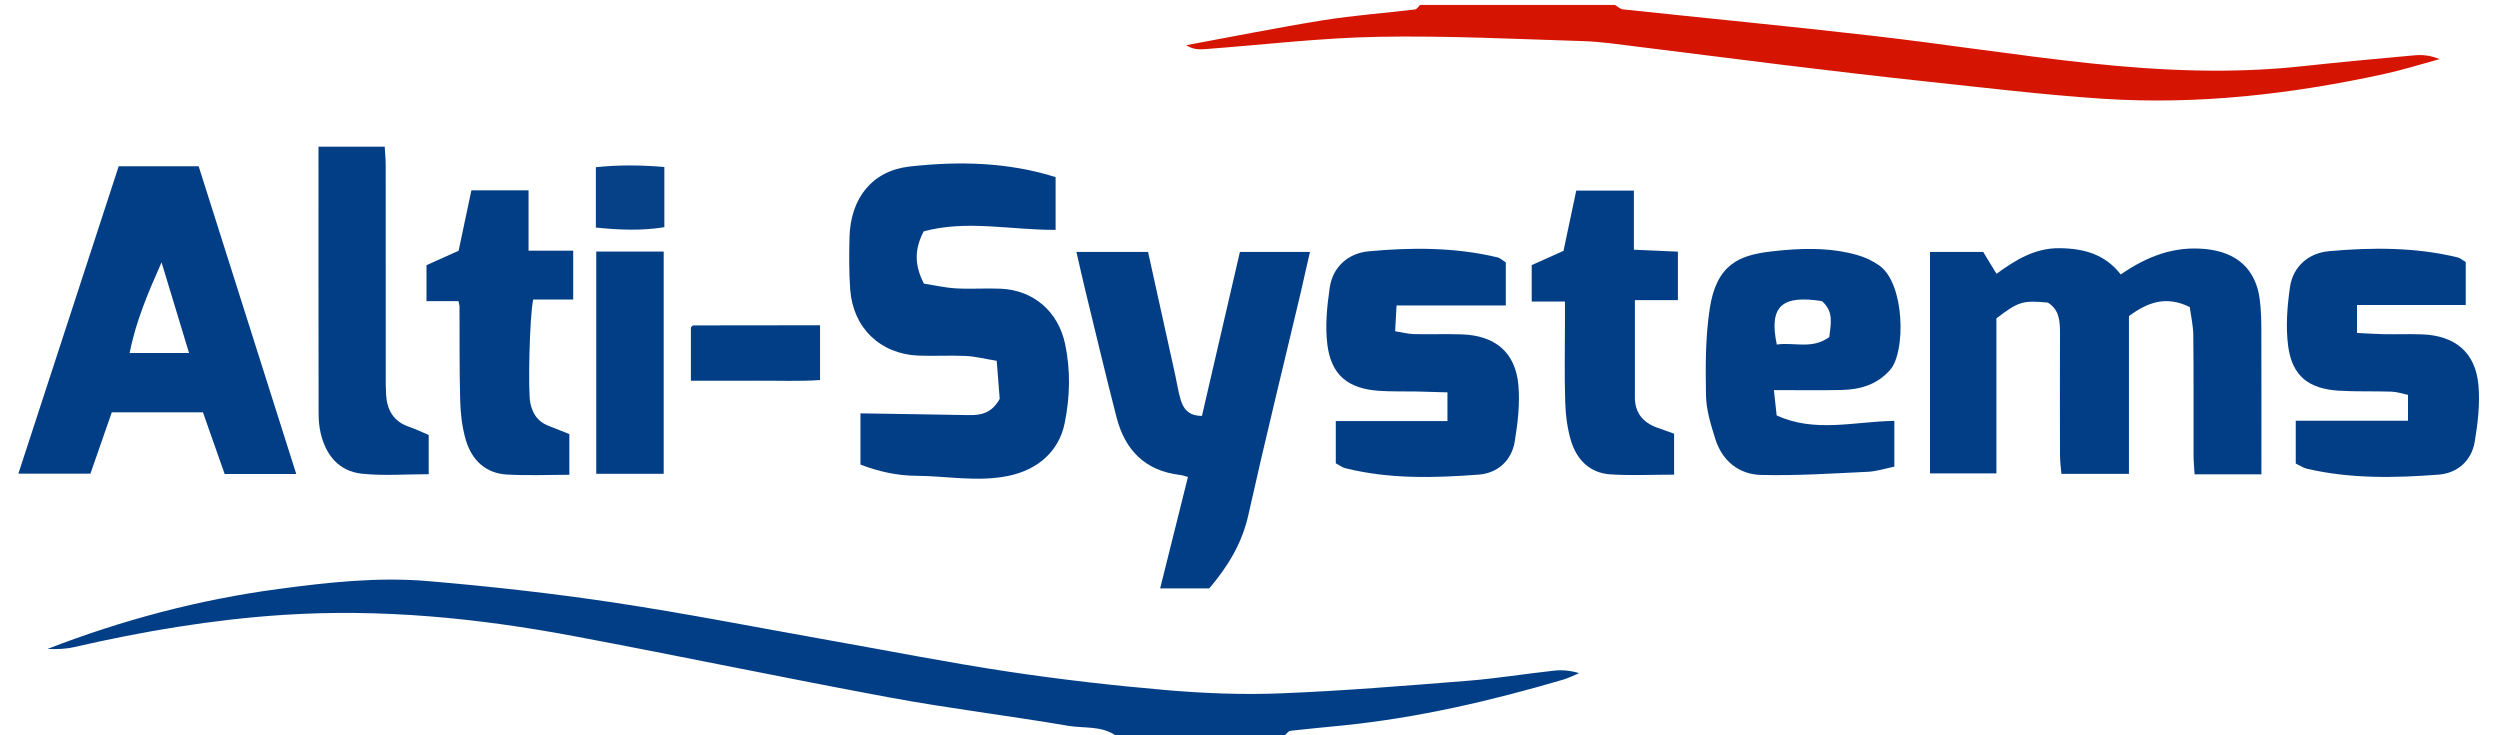
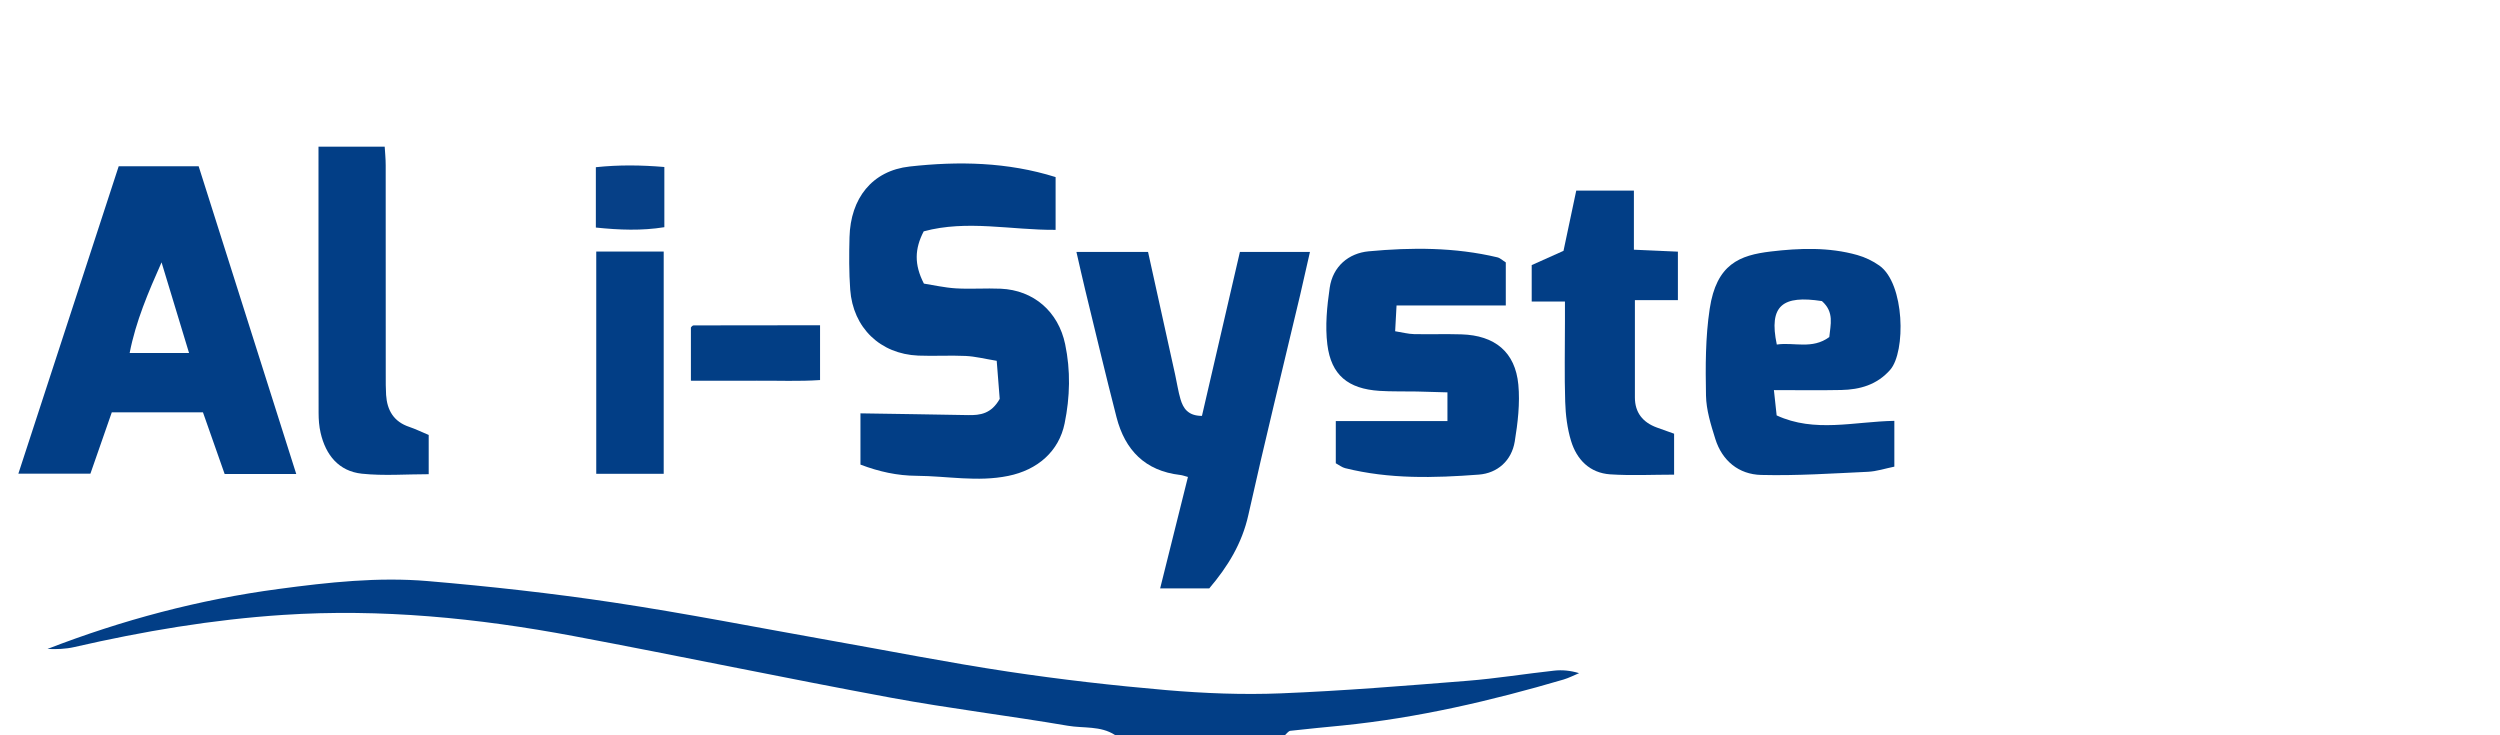
<svg xmlns="http://www.w3.org/2000/svg" viewBox="0 0 500 147">
  <defs>
    <style>.d{fill:#023e85;}.e{fill:#023e86;}.f{fill:#d51401;}.g{fill:#064087;}</style>
  </defs>
  <g id="a" />
  <g id="b">
    <g id="c">
      <g>
        <path d="M223,147c-2.89-1.88-6.29-1.31-9.43-1.85-11.77-2.01-23.65-3.44-35.39-5.61-21.19-3.92-42.29-8.35-63.48-12.33-19.17-3.6-38.5-5.51-58.06-4.23-14.12,.92-28,3.27-41.77,6.43-1.74,.4-3.56,.46-5.38,.38,14.97-5.8,30.34-9.88,46.26-12,9.93-1.33,19.87-2.42,29.84-1.57,12.4,1.06,24.8,2.43,37.11,4.28,14.43,2.17,28.75,5,43.12,7.55,11.92,2.11,23.81,4.47,35.78,6.27,10.5,1.58,21.07,2.79,31.65,3.7,7.61,.65,15.31,.96,22.94,.65,12.45-.5,24.89-1.52,37.31-2.51,5.79-.46,11.54-1.4,17.31-2.03,1.61-.18,3.25-.03,5.01,.5-1.03,.43-2.03,.95-3.09,1.27-14.5,4.26-29.18,7.68-44.25,9.2-3.47,.35-6.95,.66-10.41,1.06-.38,.04-.71,.55-1.06,.85h-34Z" class="e" />
-         <path d="M323,1c.52,.3,1.02,.81,1.56,.87,16.69,1.78,33.4,3.38,50.07,5.3,14.52,1.67,28.97,3.96,43.5,5.5,14.08,1.49,28.22,2.11,42.37,.57,7.43-.81,14.88-1.5,22.33-2.17,1.62-.15,3.26-.02,5.05,.76-3.61,.98-7.18,2.12-10.83,2.92-18.6,4.07-37.42,6.25-56.47,5-11.93-.79-23.82-2.23-35.72-3.5-9.42-1-18.82-2.13-28.22-3.27-9.73-1.18-19.45-2.46-29.17-3.65-3.63-.44-7.27-1-10.91-1.11-13.64-.42-27.3-1.11-40.94-.86-11.62,.22-23.21,1.62-34.81,2.48-1.14,.08-2.3,.01-3.57-.8,9.15-1.68,18.27-3.52,27.45-5,6.06-.97,12.21-1.41,18.32-2.15,.37-.04,.67-.59,1.01-.9,13,0,26,0,39,0Z" class="f" />
-         <path d="M452.3,94.86h-13.38c-.08-1.36-.21-2.61-.21-3.86-.02-7.99,.04-15.98-.05-23.97-.02-1.92-.47-3.83-.71-5.62-4.82-2.36-8.43-.9-12.16,1.79v31.58h-13.51c-.09-1.15-.27-2.41-.28-3.68-.03-8.16-.02-16.31,0-24.47,0-2.39-.12-4.69-2.43-6.11-4.99-.48-5.91-.21-10.29,3.16v31h-13.28V50.39h10.64c.76,1.25,1.61,2.64,2.66,4.37,3.82-2.77,7.64-5.16,12.55-5.12,4.91,.04,9.16,1.2,12.3,5.25,5.26-3.63,10.65-5.71,16.97-5.08,6.23,.62,10.1,4,10.85,10.23,.26,2.14,.3,4.31,.3,6.47,.03,9.31,.01,18.62,.01,28.34Z" class="e" />
        <path d="M23.74,33.25h15.99c6.46,20.38,12.94,40.8,19.52,61.55h-14.32c-1.39-3.95-2.84-8.1-4.34-12.34H22.36l-4.28,12.28H3.67c6.71-20.55,13.35-40.89,20.07-61.49Zm8.57,19.22c-2.64,5.95-5.15,11.79-6.38,18.13h11.88c-1.9-6.26-3.7-12.19-5.5-18.13Z" class="e" />
        <path d="M211.12,35.41v10.56c-8.83,.07-17.75-2.05-26.38,.3-1.81,3.49-1.93,6.63,.04,10.45,1.88,.29,4.11,.81,6.37,.95,2.99,.18,6-.06,8.99,.07,6.61,.29,11.53,4.59,12.89,11.1,1.11,5.28,.97,10.57-.1,15.81-1.15,5.66-5.45,9.34-11.28,10.53-6.15,1.26-12.23,.02-18.33-.02-3.85-.02-7.53-.83-11.23-2.24v-10.25c7.32,.12,14.42,.21,21.52,.35,2.45,.05,4.66-.27,6.33-3.24-.16-2.04-.37-4.61-.6-7.62-2.4-.39-4.29-.88-6.21-.97-3.16-.15-6.33,.06-9.49-.07-7.61-.33-13.04-5.56-13.6-13.2-.25-3.48-.23-6.99-.14-10.48,.2-7.74,4.48-13.3,12.05-14.14,9.73-1.08,19.53-.91,29.18,2.12Z" class="e" />
        <path d="M215.31,50.39h14.3c1.81,8.17,3.62,16.38,5.43,24.59,.36,1.62,.59,3.27,1.06,4.86,.54,1.81,1.48,3.33,4.29,3.34,2.51-10.84,5.03-21.73,7.59-32.79h14.01c-.68,2.97-1.3,5.8-1.96,8.61-3.47,14.66-7.09,29.3-10.36,44-1.27,5.72-4.14,10.35-7.82,14.68h-9.82c1.89-7.57,3.72-14.89,5.56-22.29-.63-.16-1.09-.35-1.57-.4-6.99-.81-11.02-4.97-12.71-11.53-2.19-8.5-4.21-17.05-6.29-25.57-.59-2.4-1.11-4.82-1.73-7.49Z" class="e" />
        <path d="M354.78,78c.21,1.94,.35,3.24,.55,5.08,7.59,3.52,15.51,1.23,23.54,1.09v9.16c-1.8,.36-3.54,.95-5.3,1.03-7.11,.33-14.24,.81-21.34,.63-4.46-.11-7.79-2.81-9.17-7.21-.88-2.82-1.81-5.77-1.86-8.68-.11-5.78-.12-11.64,.74-17.33,1.35-8.99,6.02-10.73,12.22-11.47,5.73-.68,11.62-.9,17.31,.71,1.55,.44,3.1,1.18,4.41,2.11,5.1,3.63,5.3,17.25,2.16,20.84-2.63,3-6.04,3.96-9.79,4.04-4.29,.09-8.59,.02-13.46,.02Zm9.62-17.78c-7.83-1.21-10.7,.82-9.04,8.69,3.41-.52,7.08,1.03,10.5-1.5,.23-2.49,1.03-4.97-1.46-7.18Z" class="e" />
        <path d="M301.18,61.09h-21.87l-.28,5.16c1.55,.25,2.65,.55,3.76,.57,3.16,.07,6.32-.05,9.48,.05,6.71,.2,10.79,3.54,11.4,10.07,.35,3.74-.11,7.62-.72,11.36-.63,3.84-3.46,6.33-7.17,6.62-8.94,.68-17.92,.92-26.75-1.29-.61-.15-1.16-.59-1.87-.98v-8.44h22.33v-5.74c-2.26-.06-4.2-.13-6.13-.17-2.49-.05-4.99,.03-7.48-.13-6.25-.41-9.65-3.14-10.41-9.28-.46-3.71-.07-7.6,.47-11.33,.62-4.28,3.78-6.92,7.79-7.3,8.59-.8,17.24-.82,25.73,1.2,.6,.14,1.11,.66,1.7,1.02v8.6Z" class="e" />
-         <path d="M493.15,52.42v8.58h-21.75v5.59c1.94,.09,3.71,.22,5.48,.25,2.49,.04,4.99-.06,7.48,.03,6.67,.23,10.75,3.61,11.33,10.16,.33,3.74-.12,7.63-.75,11.35-.65,3.83-3.52,6.27-7.24,6.55-8.78,.67-17.59,.84-26.27-1.17-.77-.18-1.47-.67-2.28-1.05v-8.56h22.45v-5.18c-1.17-.24-2.23-.61-3.32-.64-3.49-.12-6.99,.02-10.47-.19-6.08-.36-9.36-2.94-10.17-8.87-.52-3.85-.2-7.91,.35-11.8,.61-4.27,3.83-6.89,7.85-7.24,8.59-.76,17.24-.81,25.73,1.26,.46,.11,.85,.49,1.58,.92Z" class="e" />
-         <path d="M91.7,60.22h-6.4v-7.19l6.42-2.88c.83-3.9,1.67-7.9,2.56-12.09h11.43v12.07h8.93v9.77h-8c-.72,3.21-1.07,18.3-.58,20.69,.43,2.07,1.44,3.69,3.49,4.51,1.37,.54,2.74,1.09,4.32,1.72v8.14c-4.22,0-8.35,.18-12.45-.05-4.31-.24-7.05-2.89-8.24-6.86-.75-2.51-1.06-5.21-1.14-7.83-.18-6.31-.1-12.63-.14-18.94,0-.16-.06-.32-.21-1.06Z" class="e" />
        <path d="M326.98,60.02c0,6.9-.01,13.18,0,19.47,0,3.02,1.57,4.97,4.35,6,1.07,.4,2.15,.77,3.49,1.25v8.19c-4.24,0-8.53,.22-12.78-.06-4.08-.28-6.69-2.93-7.83-6.69-.76-2.5-1.09-5.2-1.17-7.82-.17-5.31-.05-10.64-.05-15.96v-4.1h-6.65v-7.28c1.86-.83,3.94-1.77,6.36-2.85,.81-3.82,1.66-7.82,2.55-12.05h11.53v11.82l8.8,.39v9.7h-8.61Z" class="e" />
        <path d="M85.74,86.99v7.85c-4.53,0-8.99,.36-13.36-.1-4.63-.49-7.24-3.74-8.26-8.18-.3-1.29-.4-2.64-.4-3.97-.03-17.65-.02-35.3-.02-53.26h13.24c.07,1.18,.2,2.44,.2,3.71,.01,13.99,0,27.97,.01,41.96,0,1.33-.01,2.67,.07,3.99,.2,3.09,1.55,5.36,4.64,6.39,1.24,.42,2.42,1,3.88,1.61Z" class="e" />
        <path d="M119.25,50.31h13.49v44.45h-13.49V50.31Z" class="e" />
        <path d="M164.01,65.07v10.94c-4.17,.29-8.42,.1-12.64,.13-4.29,.03-8.58,0-13.19,0v-10.64s.27-.41,.52-.42c8.27-.03,16.54-.03,25.32-.03Z" class="d" />
        <path d="M119.17,45.51v-12.07c4.67-.49,9.04-.43,13.7-.04v12.04c-4.52,.73-8.98,.56-13.7,.07Z" class="g" />
      </g>
    </g>
  </g>
</svg>